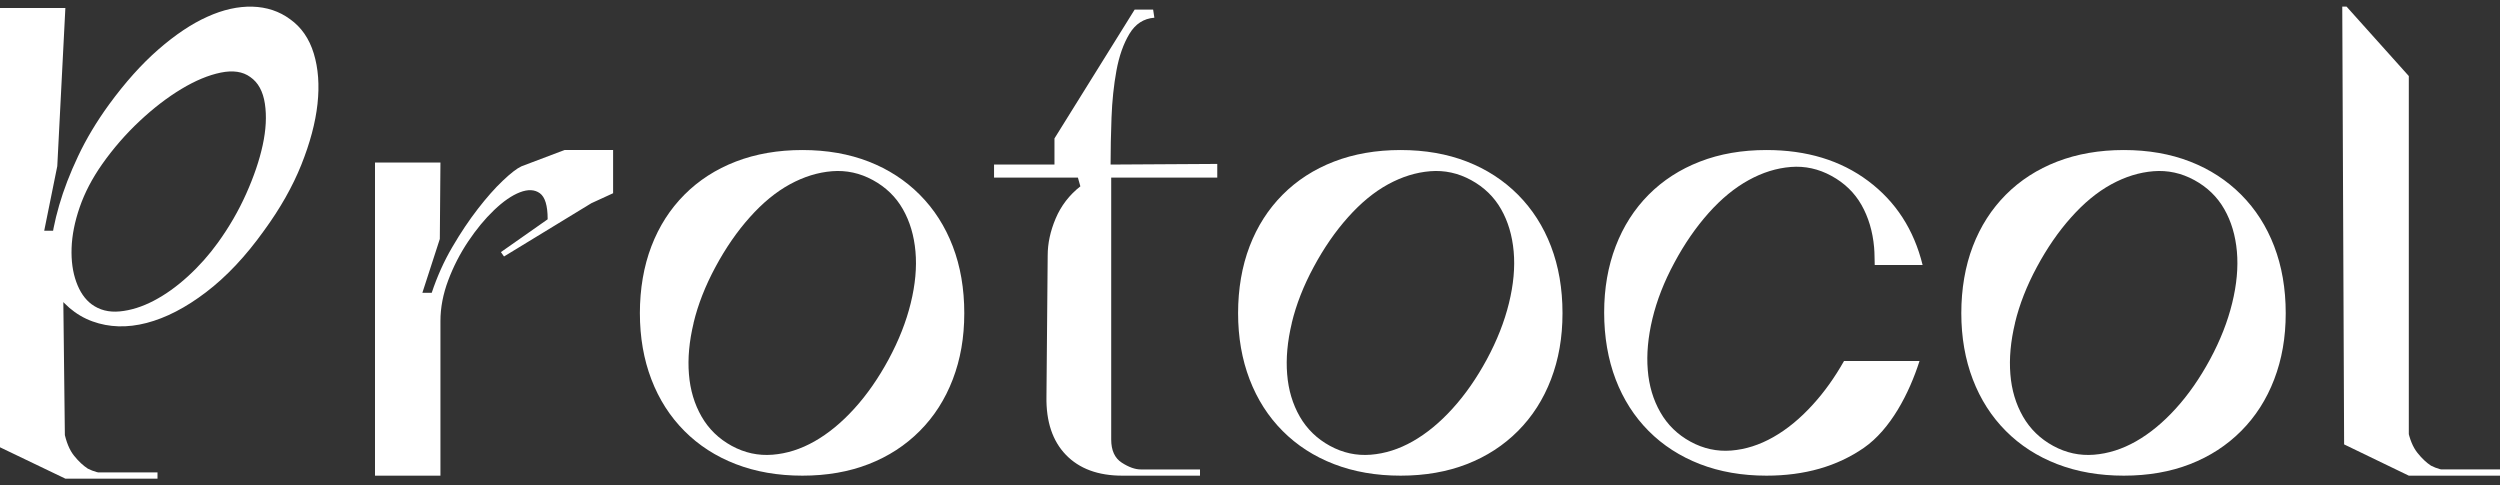
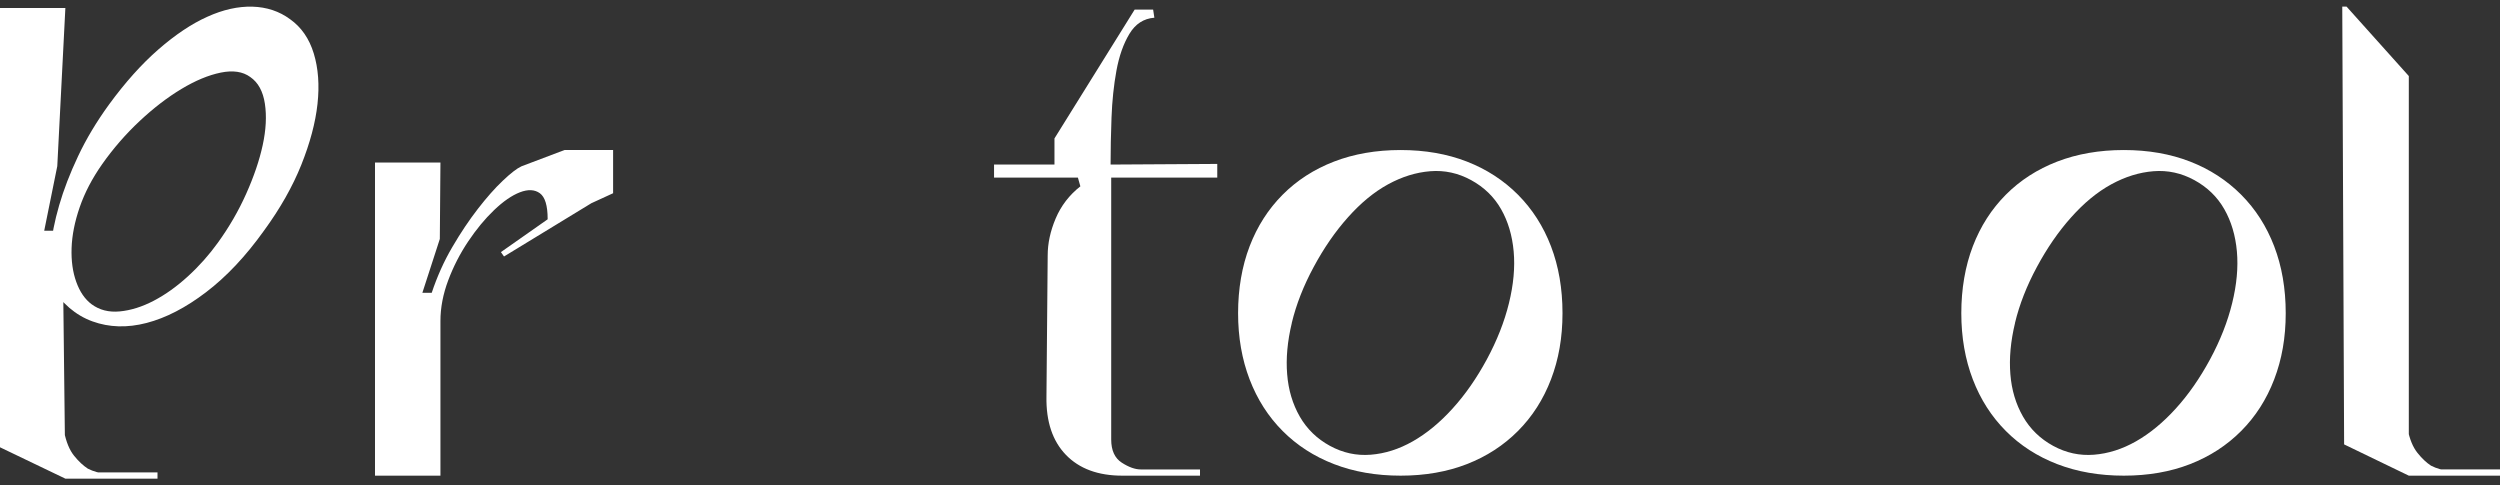
<svg xmlns="http://www.w3.org/2000/svg" width="170" height="33" viewBox="0 0 170 33" fill="none">
  <rect x="0" y="0" width="170" height="33" fill="#333333" stroke="none" />
  <path d="M4.445 0.543L3.895 11.297L3.006 15.692H3.641L4.276 17.911L4.445 32.548L0 30.415V0.543H4.445ZM3.429 16.972C3.514 16.033 3.713 15.031 4.022 13.964C4.331 12.897 4.762 11.779 5.313 10.614C5.863 9.449 6.562 8.28 7.408 7.115C8.509 5.608 9.631 4.354 10.774 3.359C11.917 2.365 13.021 1.622 14.097 1.14C15.168 0.654 16.192 0.428 17.166 0.453C18.139 0.483 18.994 0.765 19.727 1.307C20.489 1.849 21.026 2.621 21.335 3.632C21.645 4.644 21.729 5.787 21.59 7.068C21.45 8.348 21.081 9.726 20.489 11.207C19.896 12.688 19.05 14.181 17.949 15.688C16.709 17.425 15.396 18.816 14.012 19.87C12.628 20.924 11.282 21.619 9.969 21.961C8.657 22.302 7.429 22.268 6.286 21.854C5.143 21.44 4.191 20.625 3.429 19.4C3.344 18.718 3.344 17.907 3.429 16.968V16.972ZM5.038 30.991C5.347 31.375 5.66 31.665 5.969 31.866C6.363 32.066 6.773 32.177 7.197 32.207H4.149L4.36 29.348C4.5 30.06 4.729 30.607 5.038 30.991ZM4.445 32.548L4.318 32.121H10.71V32.548H4.445ZM16.742 13.174C17.263 12.009 17.64 10.904 17.864 9.867C18.089 8.83 18.139 7.891 18.012 7.051C17.885 6.21 17.555 5.608 17.018 5.237C16.51 4.866 15.836 4.767 15.007 4.938C14.173 5.109 13.284 5.48 12.34 6.048C11.396 6.615 10.448 7.341 9.504 8.224C8.56 9.107 7.705 10.089 6.943 11.169C6.265 12.137 5.757 13.11 5.419 14.092C5.08 15.073 4.898 15.999 4.868 16.866C4.839 17.732 4.944 18.5 5.186 19.17C5.427 19.84 5.77 20.343 6.223 20.685C6.76 21.082 7.4 21.248 8.149 21.176C8.898 21.103 9.664 20.864 10.456 20.45C11.248 20.036 12.022 19.482 12.784 18.786C13.546 18.09 14.224 17.326 14.816 16.503C15.578 15.449 16.222 14.339 16.742 13.174Z" fill="white" />
  <path d="M25.5 11.054H29.95L29.908 16.249L28.721 19.911H29.357C29.726 18.804 30.188 17.769 30.756 16.802C31.319 15.836 31.9 14.971 32.493 14.205C33.087 13.438 33.65 12.8 34.189 12.289C34.727 11.778 35.151 11.45 35.46 11.309L38.385 10.202H41.691V13.14L37.24 15.184V14.886C37.24 13.979 37.062 13.396 36.71 13.14C36.359 12.885 35.905 12.864 35.354 13.076C34.803 13.289 34.218 13.694 33.595 14.29C32.972 14.886 32.387 15.597 31.836 16.419C31.285 17.241 30.832 18.122 30.48 19.059C30.128 19.996 29.95 20.92 29.95 21.827V32.345H25.5V11.054ZM34.273 17.441L34.062 17.143L39.402 13.396L40.207 13.822L34.273 17.441Z" fill="white" />
-   <path d="M44.295 16.747C44.816 15.387 45.565 14.219 46.539 13.241C47.513 12.263 48.677 11.511 50.032 10.988C51.387 10.466 52.899 10.202 54.563 10.202C56.227 10.202 57.73 10.466 59.072 10.988C60.414 11.511 61.57 12.263 62.544 13.241C63.518 14.219 64.267 15.387 64.788 16.747C65.309 18.107 65.571 19.625 65.571 21.295C65.571 22.965 65.309 24.44 64.788 25.8C64.267 27.16 63.518 28.329 62.544 29.306C61.57 30.284 60.414 31.036 59.072 31.559C57.73 32.082 56.227 32.345 54.563 32.345C52.899 32.345 51.387 32.082 50.032 31.559C48.677 31.036 47.513 30.284 46.539 29.306C45.565 28.329 44.816 27.16 44.295 25.8C43.774 24.44 43.512 22.94 43.512 21.295C43.512 19.65 43.774 18.107 44.295 16.747ZM47.166 21.962C46.865 23.212 46.759 24.376 46.848 25.447C46.933 26.523 47.221 27.479 47.708 28.329C48.195 29.174 48.876 29.837 49.757 30.318C50.638 30.798 51.561 30.998 52.53 30.921C53.5 30.845 54.453 30.543 55.388 30.012C56.324 29.48 57.226 28.741 58.09 27.789C58.953 26.841 59.733 25.719 60.427 24.436C61.121 23.148 61.621 21.877 61.93 20.615C62.239 19.357 62.349 18.184 62.252 17.1C62.154 16.016 61.871 15.056 61.392 14.219C60.914 13.381 60.236 12.727 59.356 12.246C58.475 11.766 57.552 11.566 56.582 11.643C55.613 11.719 54.656 12.017 53.708 12.535C52.759 13.054 51.853 13.802 50.989 14.771C50.121 15.74 49.342 16.87 48.652 18.154C47.958 19.442 47.462 20.708 47.162 21.962H47.166Z" fill="white" />
  <path d="M72.48 30.928C71.57 29.984 71.13 28.664 71.159 26.972L71.243 17.367C71.243 16.55 71.423 15.709 71.788 14.85C72.153 13.991 72.711 13.263 73.465 12.671L73.298 12.078H67.595V11.19H71.704V9.413L77.155 0.654H78.413L78.497 1.204C77.772 1.259 77.206 1.627 76.799 2.304C76.392 2.981 76.099 3.815 75.918 4.801C75.738 5.787 75.625 6.853 75.583 7.995C75.541 9.138 75.52 10.204 75.52 11.19L82.774 11.147V12.078H75.562V29.891C75.562 30.623 75.801 31.148 76.275 31.457C76.749 31.765 77.185 31.922 77.575 31.922H81.6V32.345H76.317C74.669 32.345 73.39 31.871 72.48 30.928Z" fill="white" />
  <path d="M84.974 16.747C85.495 15.387 86.244 14.219 87.218 13.241C88.192 12.263 89.356 11.511 90.711 10.988C92.066 10.466 93.577 10.202 95.241 10.202C96.905 10.202 98.408 10.466 99.751 10.988C101.093 11.511 102.249 12.263 103.223 13.241C104.196 14.219 104.946 15.387 105.467 16.747C105.987 18.107 106.25 19.625 106.25 21.295C106.25 22.965 105.987 24.44 105.467 25.8C104.946 27.16 104.196 28.329 103.223 29.306C102.249 30.284 101.093 31.036 99.751 31.559C98.408 32.082 96.905 32.345 95.241 32.345C93.577 32.345 92.066 32.082 90.711 31.559C89.356 31.036 88.192 30.284 87.218 29.306C86.244 28.329 85.495 27.16 84.974 25.8C84.453 24.44 84.19 22.94 84.19 21.295C84.19 19.65 84.453 18.107 84.974 16.747ZM87.844 21.962C87.544 23.212 87.438 24.376 87.527 25.447C87.612 26.523 87.9 27.479 88.386 28.329C88.873 29.174 89.555 29.837 90.436 30.318C91.316 30.798 92.239 30.998 93.209 30.921C94.179 30.845 95.131 30.543 96.067 30.012C97.003 29.48 97.905 28.741 98.768 27.789C99.632 26.841 100.411 25.719 101.106 24.436C101.8 23.148 102.3 21.877 102.609 20.615C102.918 19.357 103.028 18.184 102.93 17.1C102.833 16.016 102.549 15.056 102.071 14.219C101.592 13.381 100.915 12.727 100.034 12.246C99.154 11.766 98.231 11.566 97.261 11.643C96.291 11.719 95.335 12.017 94.386 12.535C93.438 13.054 92.532 13.802 91.668 14.771C90.8 15.74 90.021 16.87 89.331 18.154C88.636 19.442 88.141 20.708 87.84 21.962H87.844Z" fill="white" />
-   <path d="M125.392 24.55C124.758 25.672 124.055 26.654 123.281 27.504C122.419 28.456 121.518 29.196 120.579 29.727C119.644 30.258 118.693 30.56 117.724 30.637C116.755 30.713 115.833 30.513 114.954 30.033C114.074 29.553 113.393 28.89 112.907 28.04C112.42 27.194 112.133 26.233 112.048 25.162C111.959 24.087 112.065 22.927 112.365 21.673C112.666 20.424 113.16 19.153 113.854 17.869C114.543 16.581 115.322 15.455 116.189 14.482C117.052 13.513 117.961 12.769 118.904 12.251C119.851 11.728 120.807 11.43 121.776 11.354C122.74 11.277 123.666 11.481 124.542 11.962C125.422 12.442 126.103 13.097 126.58 13.934C127.054 14.771 127.342 15.732 127.439 16.815C127.456 17.032 127.469 17.249 127.469 17.474C127.473 17.525 127.473 17.58 127.473 17.631C127.477 17.759 127.481 17.891 127.481 18.022H130.738C130.146 15.613 128.911 13.709 127.037 12.306C125.164 10.903 122.859 10.202 120.122 10.202C118.46 10.202 116.95 10.461 115.597 10.988C114.243 11.511 113.08 12.263 112.107 13.241C111.135 14.219 110.386 15.387 109.866 16.747C109.345 18.107 109.083 19.608 109.083 21.252C109.083 22.897 109.345 24.44 109.866 25.8C110.386 27.16 111.135 28.329 112.107 29.306C113.08 30.284 114.243 31.032 115.597 31.559C116.95 32.082 118.46 32.345 120.122 32.345C122.715 32.345 124.923 31.712 126.741 30.454C128.56 29.192 129.82 26.761 130.527 24.55H125.392Z" fill="white" />
  <path d="M134.152 16.747C134.673 15.387 135.423 14.219 136.396 13.241C137.37 12.263 138.535 11.511 139.889 10.988C141.244 10.466 142.756 10.202 144.42 10.202C146.084 10.202 147.587 10.466 148.929 10.988C150.271 11.511 151.427 12.263 152.401 13.241C153.375 14.219 154.124 15.387 154.645 16.747C155.166 18.107 155.429 19.625 155.429 21.295C155.429 22.965 155.166 24.44 154.645 25.8C154.124 27.16 153.375 28.329 152.401 29.306C151.427 30.284 150.271 31.036 148.929 31.559C147.587 32.082 146.084 32.345 144.42 32.345C142.756 32.345 141.244 32.082 139.889 31.559C138.535 31.036 137.37 30.284 136.396 29.306C135.423 28.329 134.673 27.16 134.152 25.8C133.632 24.44 133.369 22.94 133.369 21.295C133.369 19.65 133.632 18.107 134.152 16.747ZM137.023 21.962C136.722 23.212 136.617 24.376 136.705 25.447C136.79 26.523 137.078 27.479 137.565 28.329C138.052 29.174 138.734 29.837 139.614 30.318C140.495 30.798 141.418 30.998 142.388 30.921C143.357 30.845 144.31 30.543 145.246 30.012C146.181 29.48 147.083 28.741 147.947 27.789C148.811 26.841 149.59 25.719 150.284 24.436C150.979 23.148 151.478 21.877 151.787 20.615C152.096 19.357 152.206 18.184 152.109 17.1C152.012 16.016 151.728 15.056 151.25 14.219C150.771 13.381 150.094 12.727 149.213 12.246C148.332 11.766 147.409 11.566 146.44 11.643C145.47 11.719 144.513 12.017 143.565 12.535C142.616 13.054 141.71 13.802 140.846 14.771C139.978 15.74 139.199 16.87 138.509 18.154C137.815 19.442 137.319 20.708 137.019 21.962H137.023Z" fill="white" />
  <path d="M159.274 0.451H159.567L163.799 5.171V32.345L159.4 30.219L159.274 0.451ZM163.715 29.156C163.853 29.866 164.08 30.41 164.386 30.793C164.691 31.176 165.001 31.465 165.307 31.665C165.697 31.865 166.103 31.975 166.522 32.005H163.506L163.715 29.156ZM170 32.345H163.799L163.673 31.92H170V32.345Z" fill="white" />
</svg>